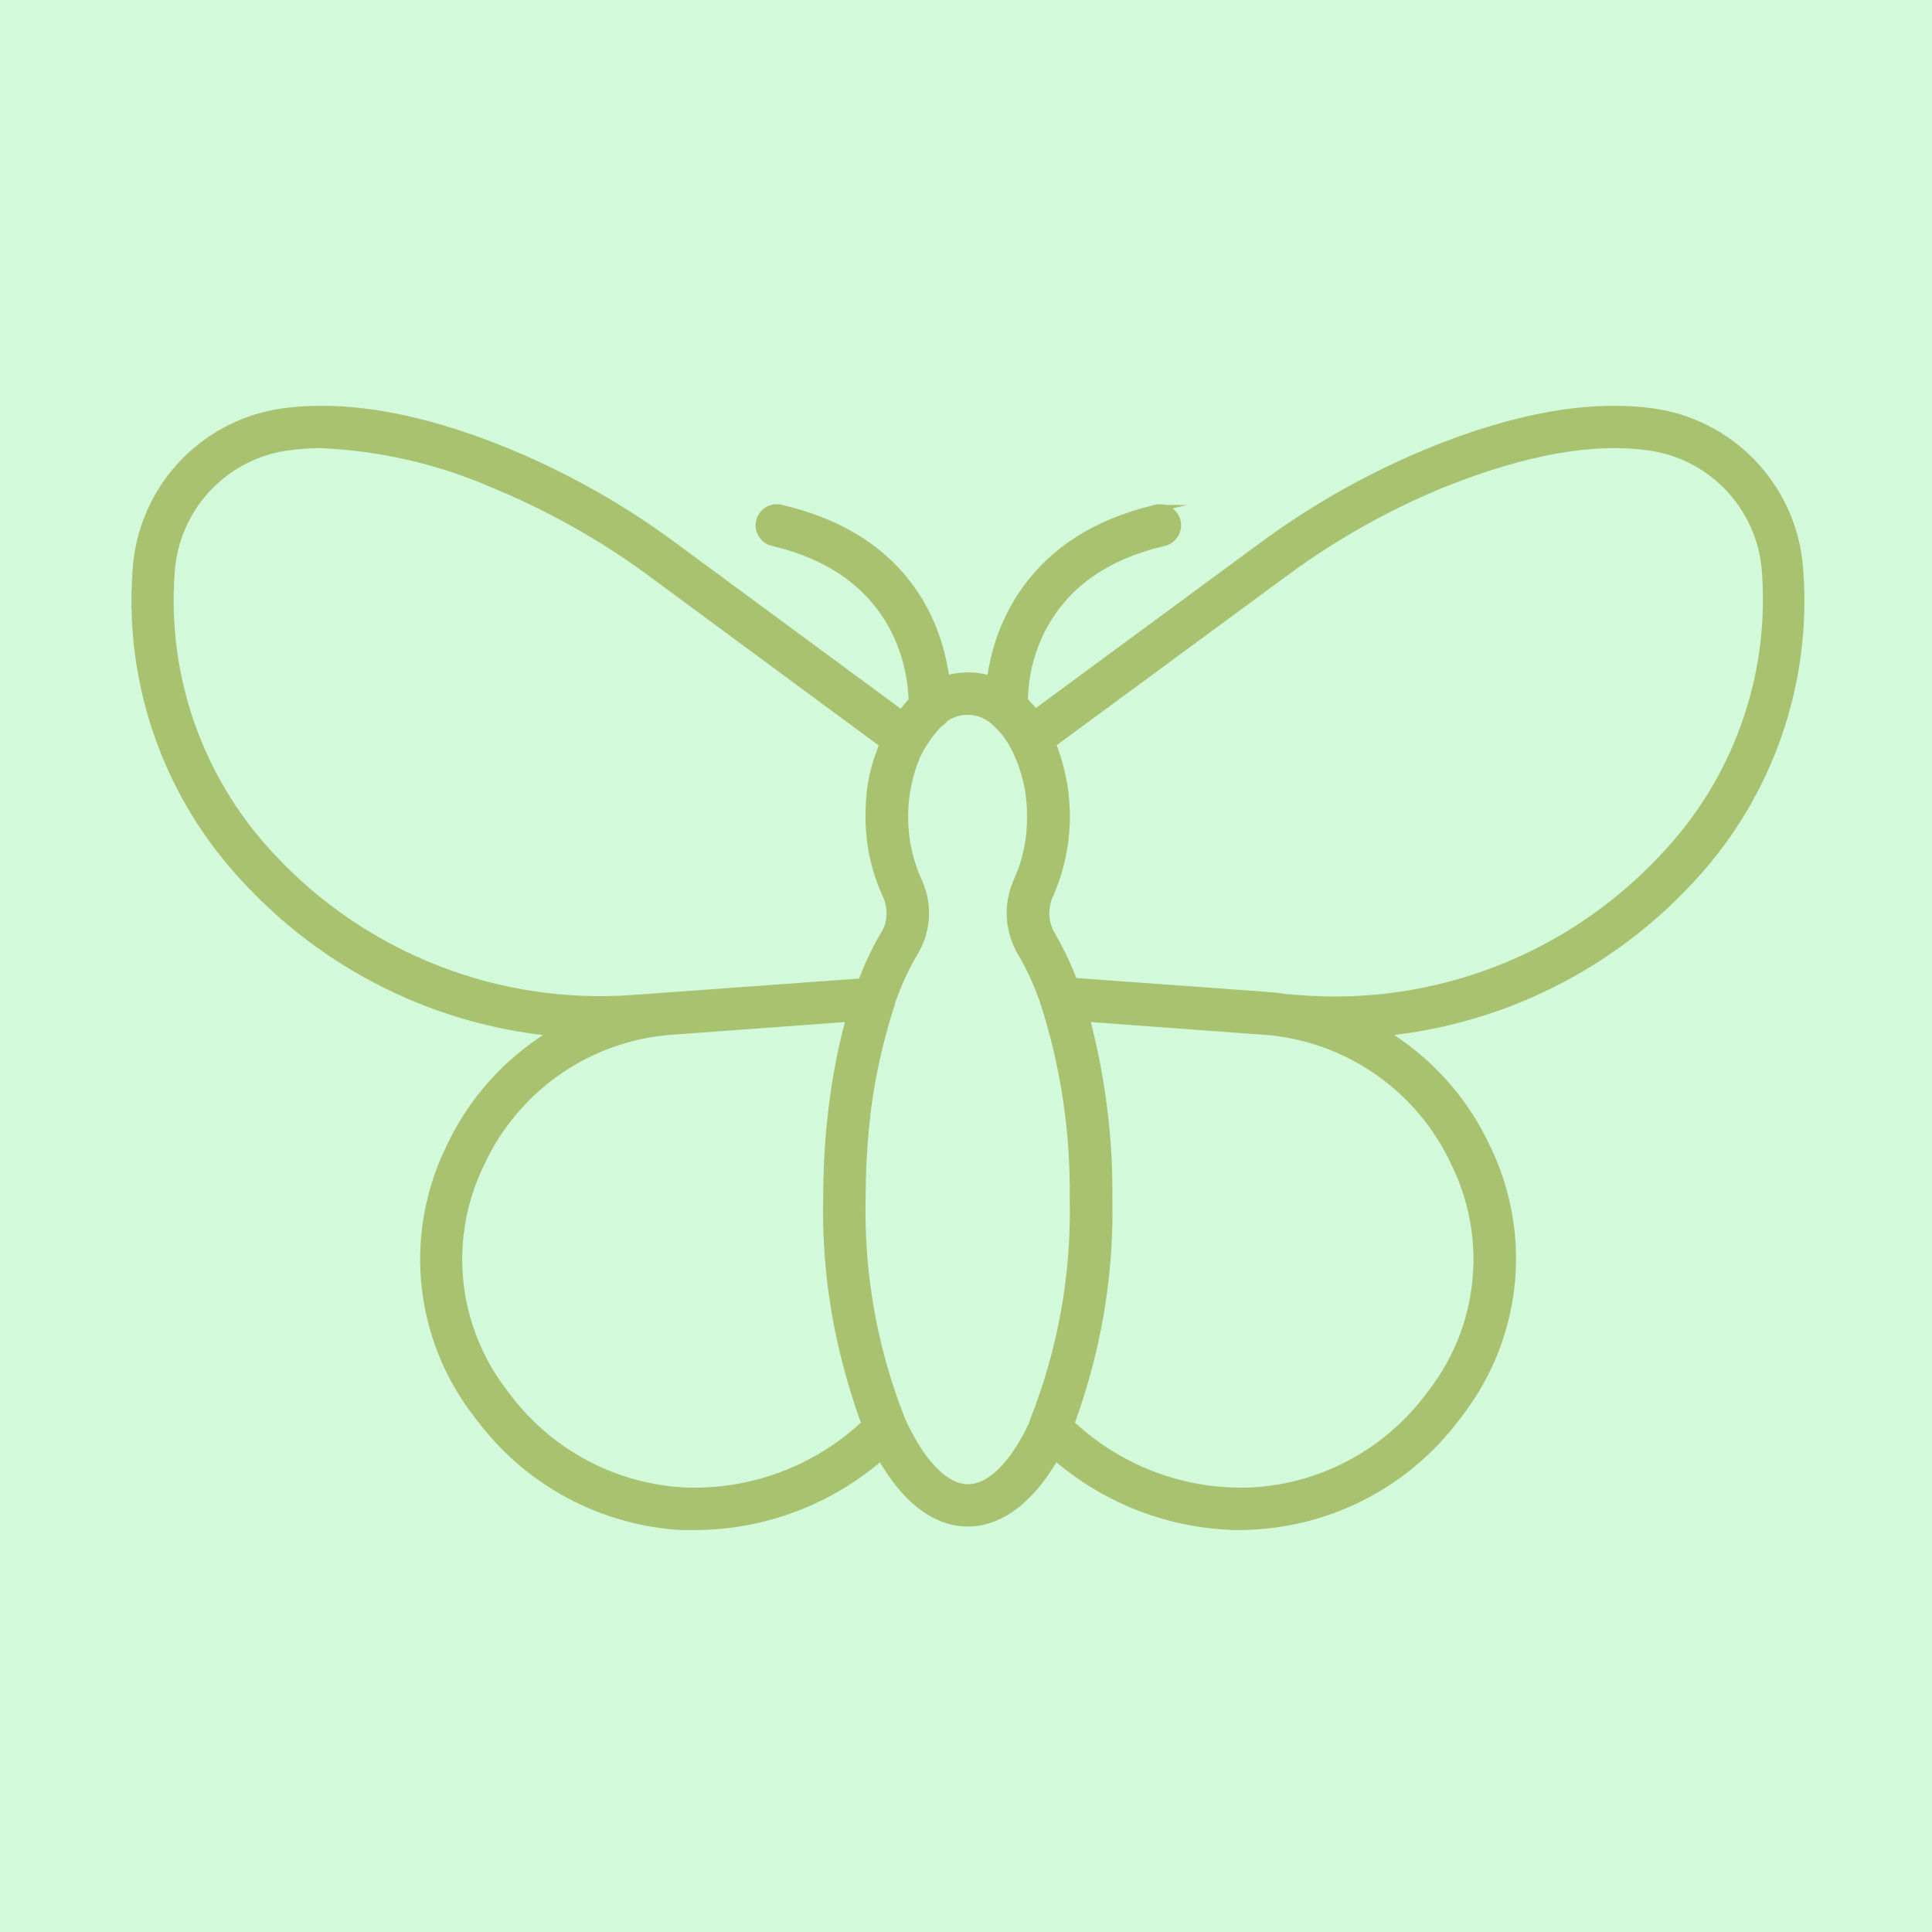
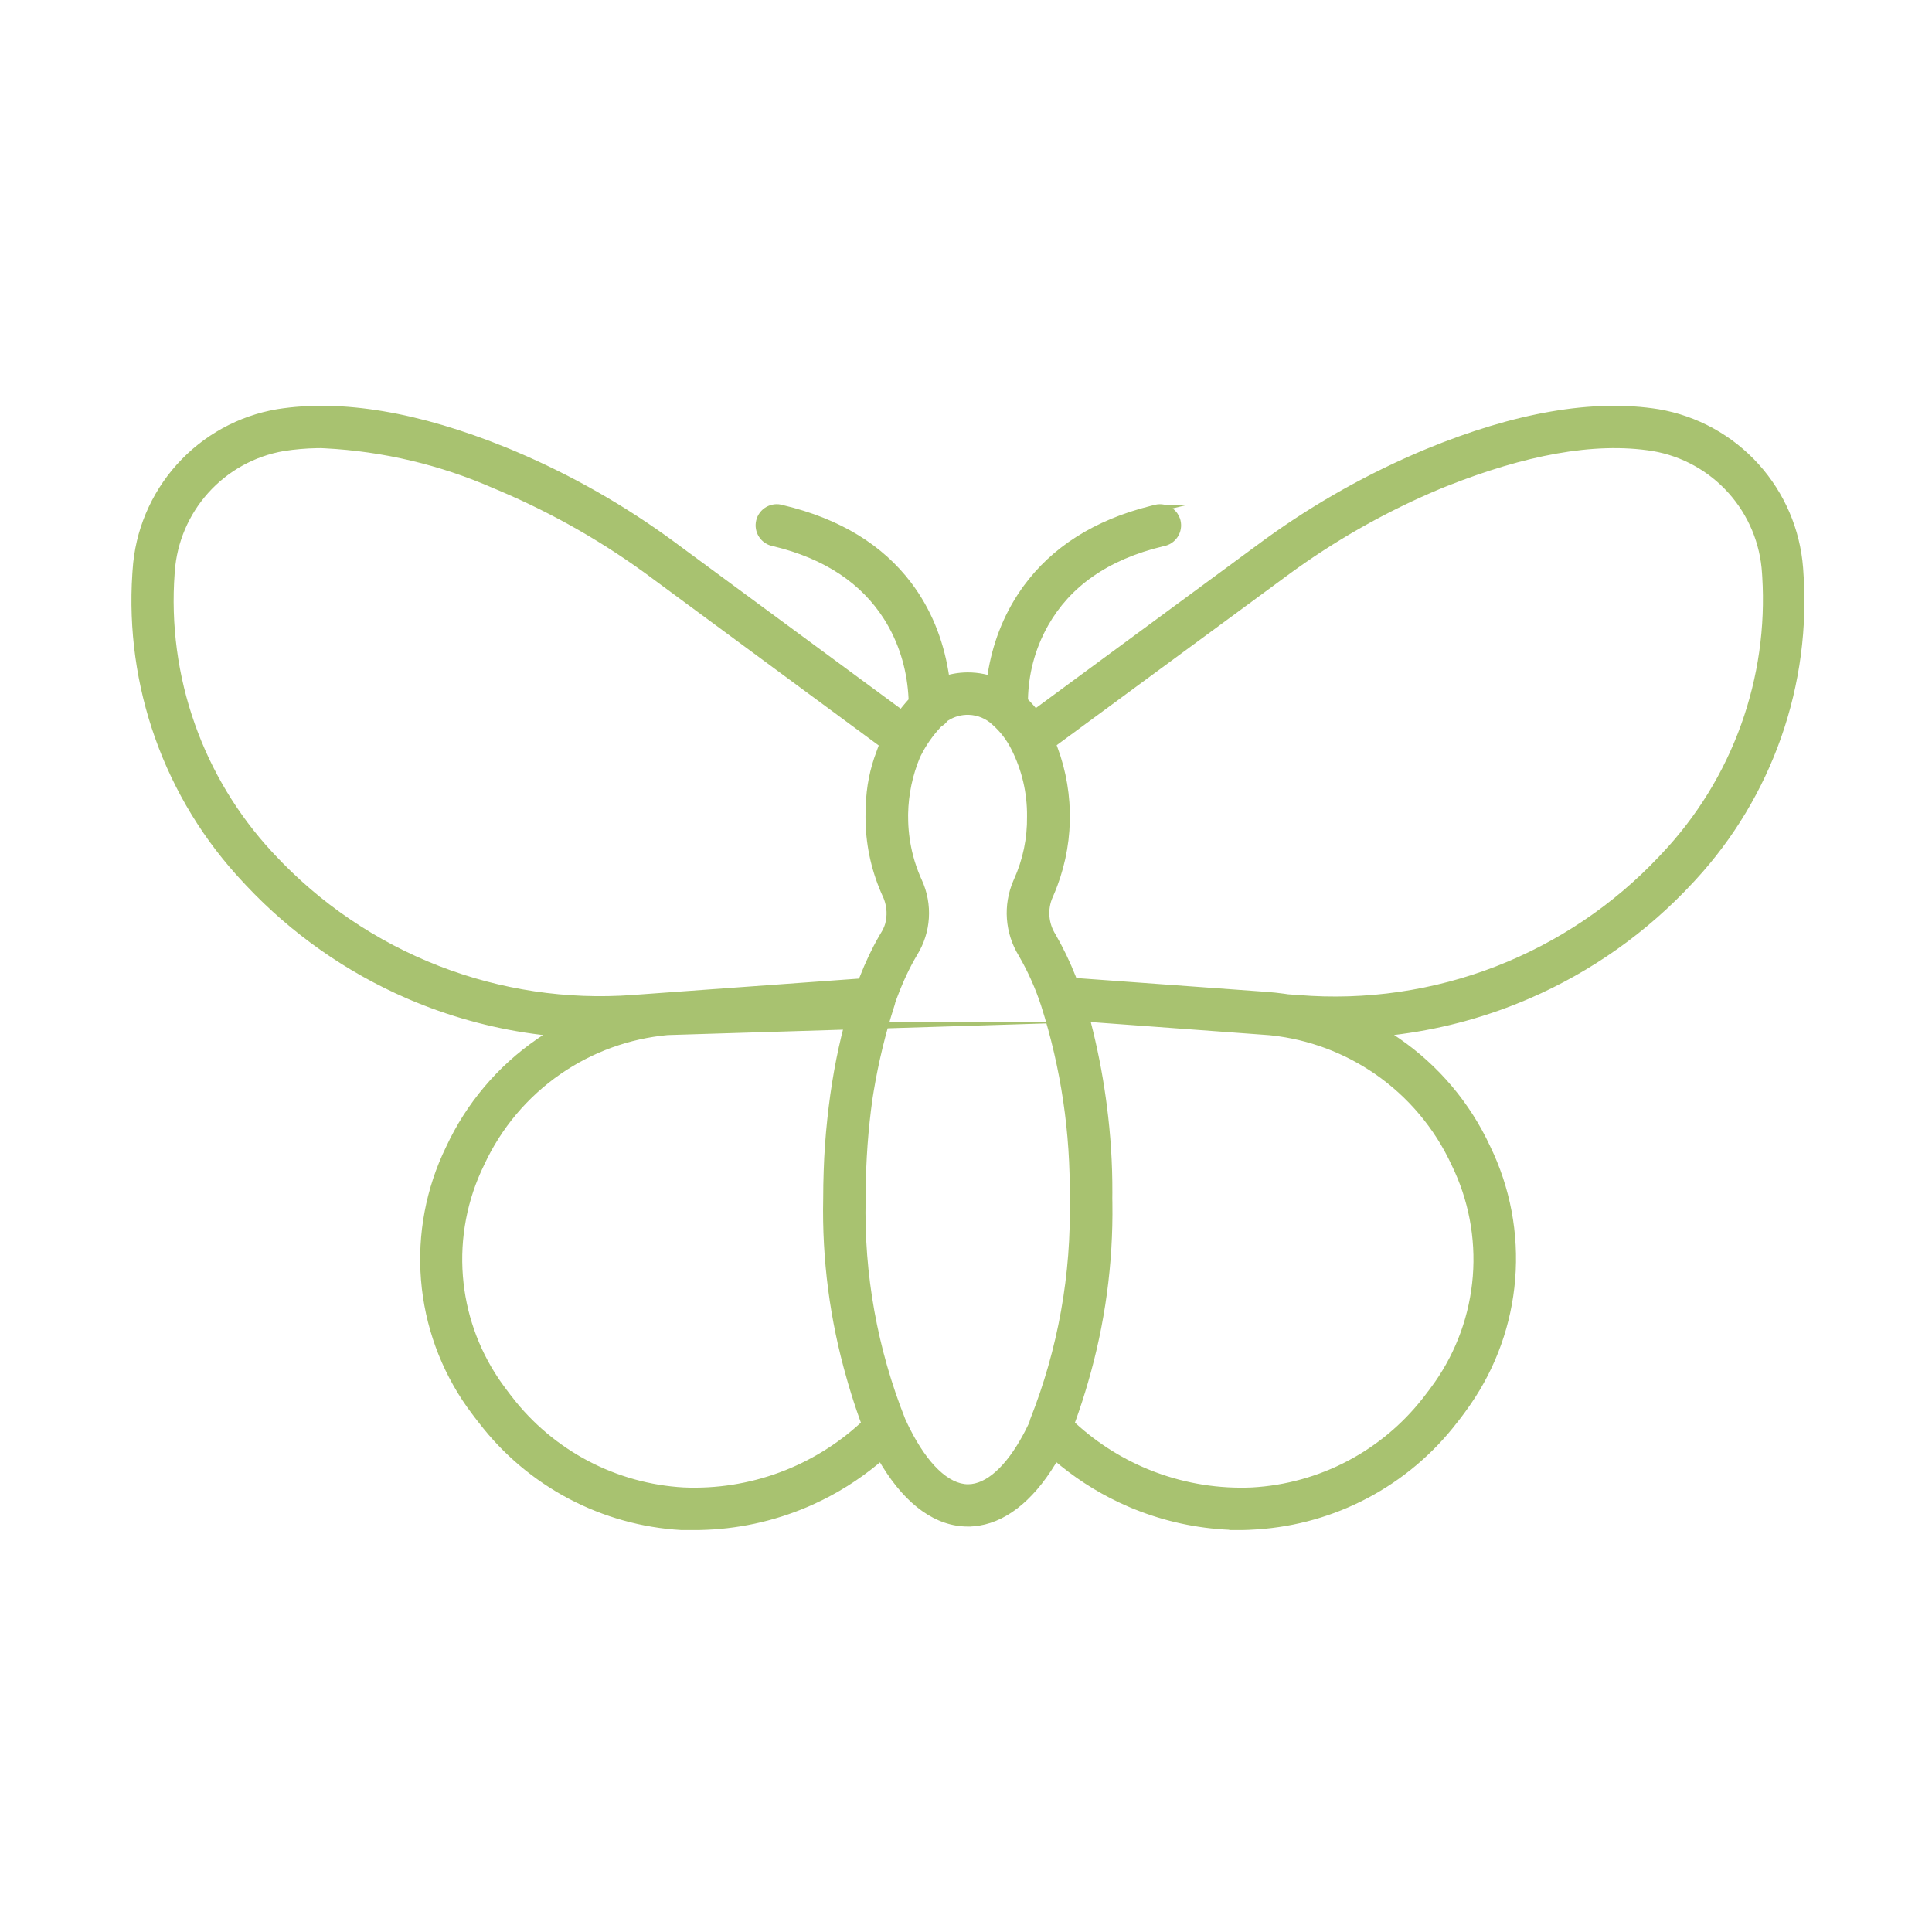
<svg xmlns="http://www.w3.org/2000/svg" width="500px" height="500px" viewBox="0 0 500 500" version="1.1">
  <title>butterfly</title>
  <g id="butterfly" stroke="none" stroke-width="1" fill="none" fill-rule="evenodd">
-     <rect fill="#D2F9D9" x="0" y="0" width="500" height="500" />
-     <path d="M131.154,115.877 L132.054,116.245 L133.384,116.804 C147.998,123.003 161.834,130.89 174.606,140.302 L175.764,141.162 L233.1,183.415 L233.626,182.757 C233.881,182.445 234.14,182.136 234.404,181.83 L234.804,181.375 L235.138,181.006 L235.13,180.786 C234.831,174.217 233.072,167.407 229.428,161.249 L229.08,160.673 L228.722,160.102 C222.993,151.138 213.65,144.596 200.068,141.345 C198.581,141.081 197.27,140.215 196.444,138.95 C195.618,137.685 195.35,136.136 195.706,134.667 C196.061,133.2 197.007,131.945 198.321,131.197 C199.633,130.451 201.196,130.282 202.574,130.711 C217.607,134.254 228.493,141.174 235.751,150.73 C240.971,157.604 244.046,165.453 245.428,173.699 L245.54,174.388 L245.574,174.618 L246.083,174.499 C247.167,174.258 248.27,174.106 249.383,174.046 L249.94,174.023 L250.498,174.015 C251.878,174.015 253.25,174.155 254.595,174.43 L255.169,174.557 L255.576,174.657 L255.609,174.444 C256.802,166.903 259.498,159.458 264.154,152.719 L264.582,152.109 L265.009,151.519 C272.185,141.76 282.97,134.606 297.917,130.889 L298.626,130.715 L298.852,130.652 C299.661,130.447 300.5,130.431 301.306,130.597 L301.606,130.668 L301.66,130.684 L307.185,130.685 L303.469,131.572 L303.559,131.639 C304.389,132.287 305.017,133.162 305.364,134.16 L305.445,134.411 L305.514,134.668 C305.869,136.136 305.602,137.686 304.776,138.95 C303.95,140.215 302.638,141.082 301.206,141.334 C286.482,144.821 276.835,152.024 271.283,161.811 C267.639,168.234 266.181,174.85 266.038,180.864 L266.035,180.999 L266.254,181.218 C266.597,181.57 266.931,181.93 267.258,182.297 L267.741,182.855 L268.07,183.254 L325.22,141.168 C337.923,131.701 351.673,123.739 366.199,117.439 L367.563,116.853 L368.891,116.294 C392.052,106.716 412.346,103.213 429.229,105.9 C439.24,107.606 448.383,112.641 455.178,120.192 C461.841,127.596 465.866,136.991 466.634,146.901 L466.676,147.497 C467.79,162.21 465.836,176.995 460.938,190.912 C456.143,204.533 448.63,217.035 438.864,227.651 L438.224,228.34 C426.351,241.195 411.928,251.427 395.879,258.38 C385.242,262.989 374.032,266.098 362.568,267.629 L361.421,267.777 L360.789,267.852 L361.177,268.106 L362.095,268.727 C372.299,275.756 380.432,285.398 385.636,296.63 C390.845,307.322 393.087,319.221 392.126,331.078 C391.183,342.688 387.203,353.841 380.595,363.414 L380.17,364.023 C379.482,365.007 378.824,365.913 378.163,366.784 L377.765,367.302 L377.137,368.101 C370.89,376.236 362.964,382.925 353.898,387.713 C345.077,392.371 335.38,395.123 325.449,395.792 L324.621,395.843 C323.661,395.911 322.7,395.954 321.74,395.971 L320.779,395.98 L318.087,395.98 L318.174,395.907 L318.077,395.904 C309.706,395.52 301.455,393.73 293.673,390.605 L292.841,390.265 L292.013,389.915 C285.745,387.22 279.882,383.682 274.584,379.403 L273.865,378.815 L273.403,378.428 L273.136,378.872 C267.128,388.732 259.83,394.349 252.009,394.999 L251.618,395.027 L251.332,395.041 L251.33,395.065 L250.475,395.065 C242.226,395.065 234.53,389.549 228.283,379.362 L227.991,378.881 L227.734,378.449 L227.269,378.84 C222.198,383.035 216.594,386.544 210.6,389.272 L209.78,389.64 L208.956,389.997 C200.141,393.756 190.69,395.781 181.11,395.967 L180.212,395.98 L176.342,395.977 C166.14,395.393 156.183,392.617 147.149,387.837 C138.116,383.058 130.217,376.388 124.002,368.295 L123.605,367.794 L122.954,366.953 L122.232,365.993 L120.914,364.205 C114.049,354.493 109.92,343.114 108.957,331.256 C107.995,319.399 110.237,307.5 115.438,296.826 C120.651,285.577 128.783,275.934 138.988,268.906 L139.379,268.639 L139.772,268.374 L140.536,267.869 L140.02,267.81 C128.841,266.447 117.888,263.585 107.456,259.295 L106.379,258.846 L105.34,258.402 C89.592,251.586 75.41,241.616 63.672,229.117 L62.998,228.393 C52.863,217.653 45.078,204.916 40.138,190.992 C35.306,177.372 33.303,162.914 34.247,148.512 L34.314,147.552 C34.945,137.406 38.982,127.772 45.771,120.211 C52.562,112.649 61.705,107.605 71.727,105.896 C88.408,103.248 108.389,106.614 131.154,115.877 Z M282.295,264.508 C283.963,270.973 285.26,277.525 286.182,284.133 L286.389,285.664 L286.453,286.173 C287.432,293.642 287.908,301.17 287.878,308.685 L287.866,310.187 L287.885,311.35 C288.107,327.077 285.973,342.741 281.56,357.819 C280.646,360.988 279.636,364.127 278.532,367.233 L278.192,368.169 L278.325,368.293 C284.175,373.662 290.979,377.886 298.381,380.745 L299.149,381.036 C307.107,383.992 315.577,385.321 324.048,384.945 C332.701,384.457 341.148,382.113 348.816,378.07 C356.252,374.149 362.788,368.72 368.01,362.128 L368.496,361.507 C369.418,360.332 370.297,359.152 371.248,357.819 C376.962,349.687 380.387,340.168 381.163,330.258 C381.938,320.347 380.038,310.41 375.651,301.466 C371.265,291.974 364.41,283.837 355.803,277.905 C347.857,272.43 338.682,269.017 329.125,267.968 L328.408,267.894 L282.295,264.508 Z M218.677,264.503 L172.778,267.874 C162.862,268.797 153.348,272.248 145.144,277.903 C136.536,283.833 129.682,291.974 125.291,301.49 C120.91,310.417 119.012,320.356 119.797,330.267 C120.544,339.721 123.705,348.819 128.968,356.687 L129.356,357.26 L129.742,357.815 C130.538,358.93 131.282,359.936 132.044,360.924 L132.504,361.515 C137.799,368.381 144.51,374.028 152.178,378.071 C159.846,382.114 168.294,384.459 176.934,384.946 C185.414,385.315 193.883,383.983 201.841,381.027 C209.544,378.166 216.616,373.841 222.669,368.293 L222.799,368.171 L222.492,367.322 C221.444,364.389 220.481,361.426 219.604,358.435 L219.172,356.937 L219.13,356.784 C214.77,341.654 212.715,325.945 213.041,310.208 C213.041,307.809 213.084,305.415 213.169,303.036 C213.309,298.598 213.618,294.165 214.094,289.752 C215.001,281.079 216.479,272.818 218.466,265.289 L218.677,264.503 Z M245.455,186.426 L245.201,186.592 L245.09,186.738 C244.709,187.207 244.253,187.609 243.741,187.929 L243.626,187.995 L243.259,188.388 C241.303,190.515 239.656,192.897 238.373,195.433 L238.083,196.022 C236.159,200.648 235.127,205.584 235.026,210.523 L235.018,211.197 L235.024,211.326 C235.022,211.743 235.026,212.161 235.038,212.575 C235.128,215.555 235.55,218.518 236.3,221.406 C236.807,223.342 237.464,225.237 238.265,227.075 L238.572,227.762 C241.432,234.022 240.972,241.299 237.354,247.136 C235.493,250.247 233.783,253.867 232.253,257.924 L231.949,258.741 L231.679,259.487 L231.656,259.625 C231.623,259.78 231.584,259.935 231.54,260.081 L231.471,260.292 C229.146,267.531 227.354,274.928 226.11,282.419 L225.883,283.825 L225.777,284.518 C224.688,292.226 224.097,300.364 224.031,308.651 L224.024,310.23 C223.582,329.739 227.07,349.136 234.263,367.219 C234.488,367.718 234.717,368.206 234.947,368.684 L235.41,369.627 C240.073,378.92 245.554,384.121 250.52,384.121 C255.228,384.121 260.345,379.549 264.812,371.264 L265.28,370.378 C265.591,369.779 265.897,369.161 266.201,368.525 L266.384,368.136 L266.425,367.961 C266.452,367.859 266.482,367.758 266.515,367.657 L266.556,367.541 L266.558,367.431 L266.625,367.263 C273.814,349.129 277.287,329.732 276.837,310.194 C277.075,293.248 274.574,276.376 269.433,260.24 C267.958,255.739 266.014,251.405 263.647,247.327 C260.059,241.466 259.546,234.234 262.249,227.936 L262.422,227.544 C264.721,222.455 265.872,216.922 265.793,211.312 C265.865,205.228 264.453,199.217 261.677,193.794 C260.494,191.451 258.879,189.355 256.89,187.591 C255.227,185.997 253.034,185.074 250.731,184.999 C248.865,184.938 247.028,185.438 245.455,186.426 Z M374.771,125.682 L373.907,126.025 L373.051,126.369 C358.833,132.286 345.383,139.901 332.986,149.051 L331.861,149.887 L273.463,192.86 L273.648,193.346 C278.267,205.726 277.938,219.445 272.686,231.615 L272.428,232.202 C271.06,235.305 271.321,238.884 273.143,241.787 C275.158,245.282 276.911,248.921 278.388,252.673 L278.558,253.113 L327.626,256.679 C329.239,256.791 330.848,256.96 332.402,257.179 L333.328,257.317 L335.063,257.442 L335.064,257.432 L336.123,257.518 C353.492,258.933 370.957,256.389 387.201,250.078 C403.153,243.88 417.521,234.21 429.274,221.764 L429.924,221.07 C439.083,211.429 446.133,199.985 450.624,187.465 C455.014,175.23 456.866,162.232 456.07,149.253 L456.01,148.347 C455.547,140.65 452.497,133.337 447.355,127.596 C442.212,121.855 435.28,118.025 427.697,116.729 C412.313,114.278 394.321,117.972 374.771,125.682 Z M83.063,115.978 L82.03,115.987 C79.164,116.039 76.305,116.286 73.483,116.727 C65.896,118.033 58.975,121.867 53.841,127.608 C48.826,133.214 45.805,140.318 45.238,147.824 L45.202,148.361 C44.223,161.588 46,174.873 50.422,187.373 C54.741,199.588 61.496,210.797 70.276,220.325 L70.892,220.987 C82.757,233.764 97.362,243.681 113.607,249.991 C129.558,256.189 146.683,258.753 163.75,257.5 L164.698,257.427 L222.324,253.255 L222.452,252.925 C223.989,248.983 225.687,245.399 227.539,242.206 L227.969,241.476 C228.459,240.718 228.837,239.897 229.086,239.064 C229.634,237.026 229.548,234.867 228.837,232.885 L228.682,232.482 L228.665,232.444 C228.433,231.94 228.208,231.433 227.995,230.928 C225.341,224.749 223.977,218.09 223.992,211.369 C223.99,210.865 223.996,210.36 224.01,209.854 L224.036,209.092 L224.066,208.49 C224.196,203.678 225.141,198.933 226.845,194.477 L227.118,193.719 L227.419,192.926 L169.074,149.884 C156.709,140.638 143.27,132.925 129.037,126.906 L127.74,126.364 C113.93,120.306 99.14,116.804 84.089,116.027 L83.063,115.978 Z" id="Combined-Shape" fill="#A8C270" fill-rule="nonzero" />
+     <path d="M131.154,115.877 L132.054,116.245 L133.384,116.804 C147.998,123.003 161.834,130.89 174.606,140.302 L175.764,141.162 L233.1,183.415 L233.626,182.757 C233.881,182.445 234.14,182.136 234.404,181.83 L234.804,181.375 L235.138,181.006 L235.13,180.786 C234.831,174.217 233.072,167.407 229.428,161.249 L229.08,160.673 L228.722,160.102 C222.993,151.138 213.65,144.596 200.068,141.345 C198.581,141.081 197.27,140.215 196.444,138.95 C195.618,137.685 195.35,136.136 195.706,134.667 C196.061,133.2 197.007,131.945 198.321,131.197 C199.633,130.451 201.196,130.282 202.574,130.711 C217.607,134.254 228.493,141.174 235.751,150.73 C240.971,157.604 244.046,165.453 245.428,173.699 L245.54,174.388 L245.574,174.618 L246.083,174.499 C247.167,174.258 248.27,174.106 249.383,174.046 L249.94,174.023 L250.498,174.015 C251.878,174.015 253.25,174.155 254.595,174.43 L255.169,174.557 L255.576,174.657 L255.609,174.444 C256.802,166.903 259.498,159.458 264.154,152.719 L264.582,152.109 L265.009,151.519 C272.185,141.76 282.97,134.606 297.917,130.889 L298.626,130.715 L298.852,130.652 C299.661,130.447 300.5,130.431 301.306,130.597 L301.606,130.668 L301.66,130.684 L307.185,130.685 L303.469,131.572 L303.559,131.639 C304.389,132.287 305.017,133.162 305.364,134.16 L305.445,134.411 L305.514,134.668 C305.869,136.136 305.602,137.686 304.776,138.95 C303.95,140.215 302.638,141.082 301.206,141.334 C286.482,144.821 276.835,152.024 271.283,161.811 C267.639,168.234 266.181,174.85 266.038,180.864 L266.035,180.999 L266.254,181.218 C266.597,181.57 266.931,181.93 267.258,182.297 L267.741,182.855 L268.07,183.254 L325.22,141.168 C337.923,131.701 351.673,123.739 366.199,117.439 L367.563,116.853 L368.891,116.294 C392.052,106.716 412.346,103.213 429.229,105.9 C439.24,107.606 448.383,112.641 455.178,120.192 C461.841,127.596 465.866,136.991 466.634,146.901 L466.676,147.497 C467.79,162.21 465.836,176.995 460.938,190.912 C456.143,204.533 448.63,217.035 438.864,227.651 L438.224,228.34 C426.351,241.195 411.928,251.427 395.879,258.38 C385.242,262.989 374.032,266.098 362.568,267.629 L361.421,267.777 L360.789,267.852 L361.177,268.106 L362.095,268.727 C372.299,275.756 380.432,285.398 385.636,296.63 C390.845,307.322 393.087,319.221 392.126,331.078 C391.183,342.688 387.203,353.841 380.595,363.414 L380.17,364.023 C379.482,365.007 378.824,365.913 378.163,366.784 L377.765,367.302 L377.137,368.101 C370.89,376.236 362.964,382.925 353.898,387.713 C345.077,392.371 335.38,395.123 325.449,395.792 L324.621,395.843 C323.661,395.911 322.7,395.954 321.74,395.971 L320.779,395.98 L318.087,395.98 L318.174,395.907 L318.077,395.904 C309.706,395.52 301.455,393.73 293.673,390.605 L292.841,390.265 L292.013,389.915 C285.745,387.22 279.882,383.682 274.584,379.403 L273.865,378.815 L273.403,378.428 L273.136,378.872 C267.128,388.732 259.83,394.349 252.009,394.999 L251.618,395.027 L251.332,395.041 L251.33,395.065 L250.475,395.065 C242.226,395.065 234.53,389.549 228.283,379.362 L227.991,378.881 L227.734,378.449 L227.269,378.84 C222.198,383.035 216.594,386.544 210.6,389.272 L209.78,389.64 L208.956,389.997 C200.141,393.756 190.69,395.781 181.11,395.967 L180.212,395.98 L176.342,395.977 C166.14,395.393 156.183,392.617 147.149,387.837 C138.116,383.058 130.217,376.388 124.002,368.295 L123.605,367.794 L122.954,366.953 L122.232,365.993 L120.914,364.205 C114.049,354.493 109.92,343.114 108.957,331.256 C107.995,319.399 110.237,307.5 115.438,296.826 C120.651,285.577 128.783,275.934 138.988,268.906 L139.379,268.639 L139.772,268.374 L140.536,267.869 L140.02,267.81 C128.841,266.447 117.888,263.585 107.456,259.295 L106.379,258.846 L105.34,258.402 C89.592,251.586 75.41,241.616 63.672,229.117 L62.998,228.393 C52.863,217.653 45.078,204.916 40.138,190.992 C35.306,177.372 33.303,162.914 34.247,148.512 L34.314,147.552 C34.945,137.406 38.982,127.772 45.771,120.211 C52.562,112.649 61.705,107.605 71.727,105.896 C88.408,103.248 108.389,106.614 131.154,115.877 Z M282.295,264.508 C283.963,270.973 285.26,277.525 286.182,284.133 L286.389,285.664 L286.453,286.173 C287.432,293.642 287.908,301.17 287.878,308.685 L287.866,310.187 L287.885,311.35 C288.107,327.077 285.973,342.741 281.56,357.819 C280.646,360.988 279.636,364.127 278.532,367.233 L278.192,368.169 L278.325,368.293 C284.175,373.662 290.979,377.886 298.381,380.745 L299.149,381.036 C307.107,383.992 315.577,385.321 324.048,384.945 C332.701,384.457 341.148,382.113 348.816,378.07 C356.252,374.149 362.788,368.72 368.01,362.128 L368.496,361.507 C369.418,360.332 370.297,359.152 371.248,357.819 C376.962,349.687 380.387,340.168 381.163,330.258 C381.938,320.347 380.038,310.41 375.651,301.466 C371.265,291.974 364.41,283.837 355.803,277.905 C347.857,272.43 338.682,269.017 329.125,267.968 L328.408,267.894 L282.295,264.508 Z L172.778,267.874 C162.862,268.797 153.348,272.248 145.144,277.903 C136.536,283.833 129.682,291.974 125.291,301.49 C120.91,310.417 119.012,320.356 119.797,330.267 C120.544,339.721 123.705,348.819 128.968,356.687 L129.356,357.26 L129.742,357.815 C130.538,358.93 131.282,359.936 132.044,360.924 L132.504,361.515 C137.799,368.381 144.51,374.028 152.178,378.071 C159.846,382.114 168.294,384.459 176.934,384.946 C185.414,385.315 193.883,383.983 201.841,381.027 C209.544,378.166 216.616,373.841 222.669,368.293 L222.799,368.171 L222.492,367.322 C221.444,364.389 220.481,361.426 219.604,358.435 L219.172,356.937 L219.13,356.784 C214.77,341.654 212.715,325.945 213.041,310.208 C213.041,307.809 213.084,305.415 213.169,303.036 C213.309,298.598 213.618,294.165 214.094,289.752 C215.001,281.079 216.479,272.818 218.466,265.289 L218.677,264.503 Z M245.455,186.426 L245.201,186.592 L245.09,186.738 C244.709,187.207 244.253,187.609 243.741,187.929 L243.626,187.995 L243.259,188.388 C241.303,190.515 239.656,192.897 238.373,195.433 L238.083,196.022 C236.159,200.648 235.127,205.584 235.026,210.523 L235.018,211.197 L235.024,211.326 C235.022,211.743 235.026,212.161 235.038,212.575 C235.128,215.555 235.55,218.518 236.3,221.406 C236.807,223.342 237.464,225.237 238.265,227.075 L238.572,227.762 C241.432,234.022 240.972,241.299 237.354,247.136 C235.493,250.247 233.783,253.867 232.253,257.924 L231.949,258.741 L231.679,259.487 L231.656,259.625 C231.623,259.78 231.584,259.935 231.54,260.081 L231.471,260.292 C229.146,267.531 227.354,274.928 226.11,282.419 L225.883,283.825 L225.777,284.518 C224.688,292.226 224.097,300.364 224.031,308.651 L224.024,310.23 C223.582,329.739 227.07,349.136 234.263,367.219 C234.488,367.718 234.717,368.206 234.947,368.684 L235.41,369.627 C240.073,378.92 245.554,384.121 250.52,384.121 C255.228,384.121 260.345,379.549 264.812,371.264 L265.28,370.378 C265.591,369.779 265.897,369.161 266.201,368.525 L266.384,368.136 L266.425,367.961 C266.452,367.859 266.482,367.758 266.515,367.657 L266.556,367.541 L266.558,367.431 L266.625,367.263 C273.814,349.129 277.287,329.732 276.837,310.194 C277.075,293.248 274.574,276.376 269.433,260.24 C267.958,255.739 266.014,251.405 263.647,247.327 C260.059,241.466 259.546,234.234 262.249,227.936 L262.422,227.544 C264.721,222.455 265.872,216.922 265.793,211.312 C265.865,205.228 264.453,199.217 261.677,193.794 C260.494,191.451 258.879,189.355 256.89,187.591 C255.227,185.997 253.034,185.074 250.731,184.999 C248.865,184.938 247.028,185.438 245.455,186.426 Z M374.771,125.682 L373.907,126.025 L373.051,126.369 C358.833,132.286 345.383,139.901 332.986,149.051 L331.861,149.887 L273.463,192.86 L273.648,193.346 C278.267,205.726 277.938,219.445 272.686,231.615 L272.428,232.202 C271.06,235.305 271.321,238.884 273.143,241.787 C275.158,245.282 276.911,248.921 278.388,252.673 L278.558,253.113 L327.626,256.679 C329.239,256.791 330.848,256.96 332.402,257.179 L333.328,257.317 L335.063,257.442 L335.064,257.432 L336.123,257.518 C353.492,258.933 370.957,256.389 387.201,250.078 C403.153,243.88 417.521,234.21 429.274,221.764 L429.924,221.07 C439.083,211.429 446.133,199.985 450.624,187.465 C455.014,175.23 456.866,162.232 456.07,149.253 L456.01,148.347 C455.547,140.65 452.497,133.337 447.355,127.596 C442.212,121.855 435.28,118.025 427.697,116.729 C412.313,114.278 394.321,117.972 374.771,125.682 Z M83.063,115.978 L82.03,115.987 C79.164,116.039 76.305,116.286 73.483,116.727 C65.896,118.033 58.975,121.867 53.841,127.608 C48.826,133.214 45.805,140.318 45.238,147.824 L45.202,148.361 C44.223,161.588 46,174.873 50.422,187.373 C54.741,199.588 61.496,210.797 70.276,220.325 L70.892,220.987 C82.757,233.764 97.362,243.681 113.607,249.991 C129.558,256.189 146.683,258.753 163.75,257.5 L164.698,257.427 L222.324,253.255 L222.452,252.925 C223.989,248.983 225.687,245.399 227.539,242.206 L227.969,241.476 C228.459,240.718 228.837,239.897 229.086,239.064 C229.634,237.026 229.548,234.867 228.837,232.885 L228.682,232.482 L228.665,232.444 C228.433,231.94 228.208,231.433 227.995,230.928 C225.341,224.749 223.977,218.09 223.992,211.369 C223.99,210.865 223.996,210.36 224.01,209.854 L224.036,209.092 L224.066,208.49 C224.196,203.678 225.141,198.933 226.845,194.477 L227.118,193.719 L227.419,192.926 L169.074,149.884 C156.709,140.638 143.27,132.925 129.037,126.906 L127.74,126.364 C113.93,120.306 99.14,116.804 84.089,116.027 L83.063,115.978 Z" id="Combined-Shape" fill="#A8C270" fill-rule="nonzero" />
  </g>
</svg>